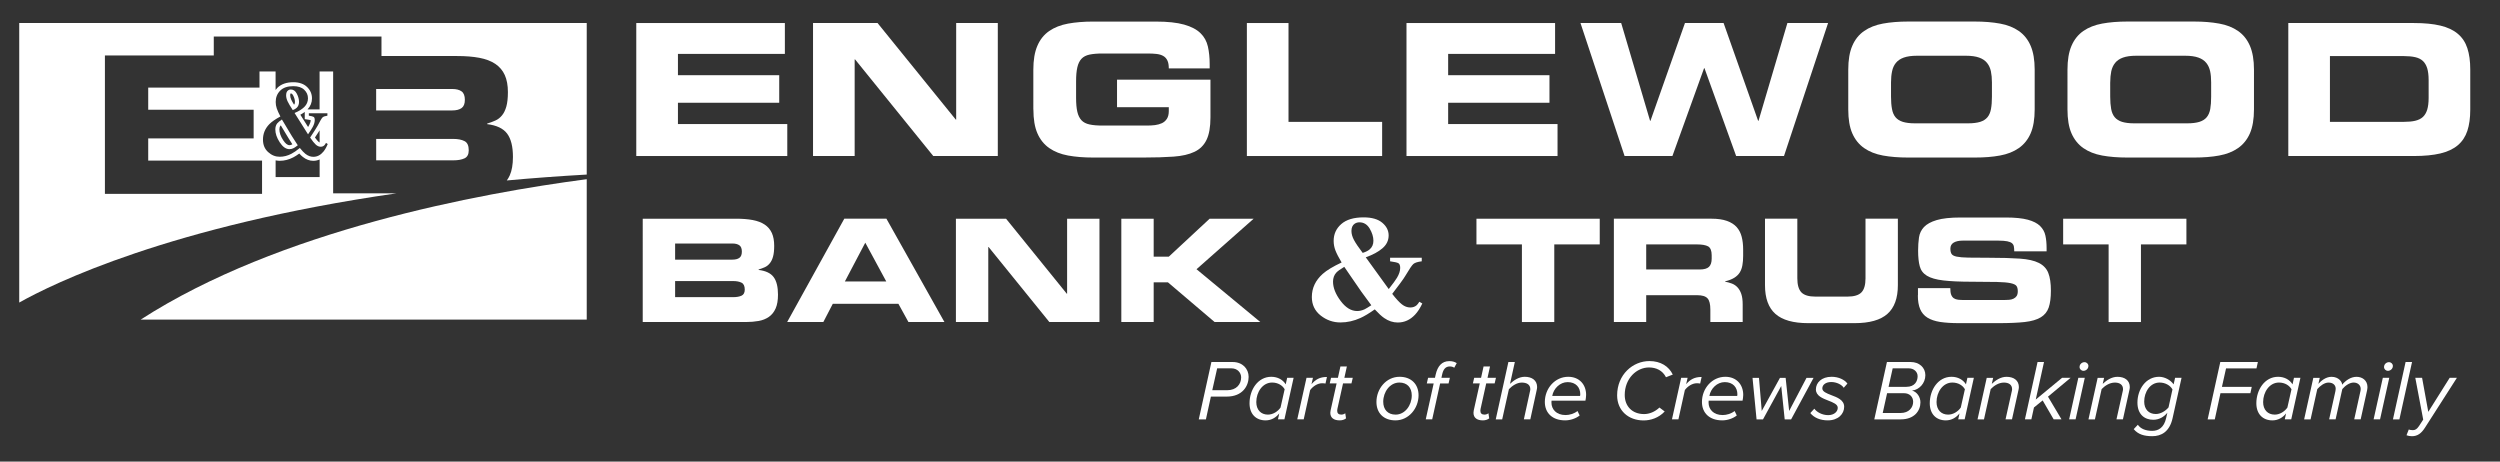
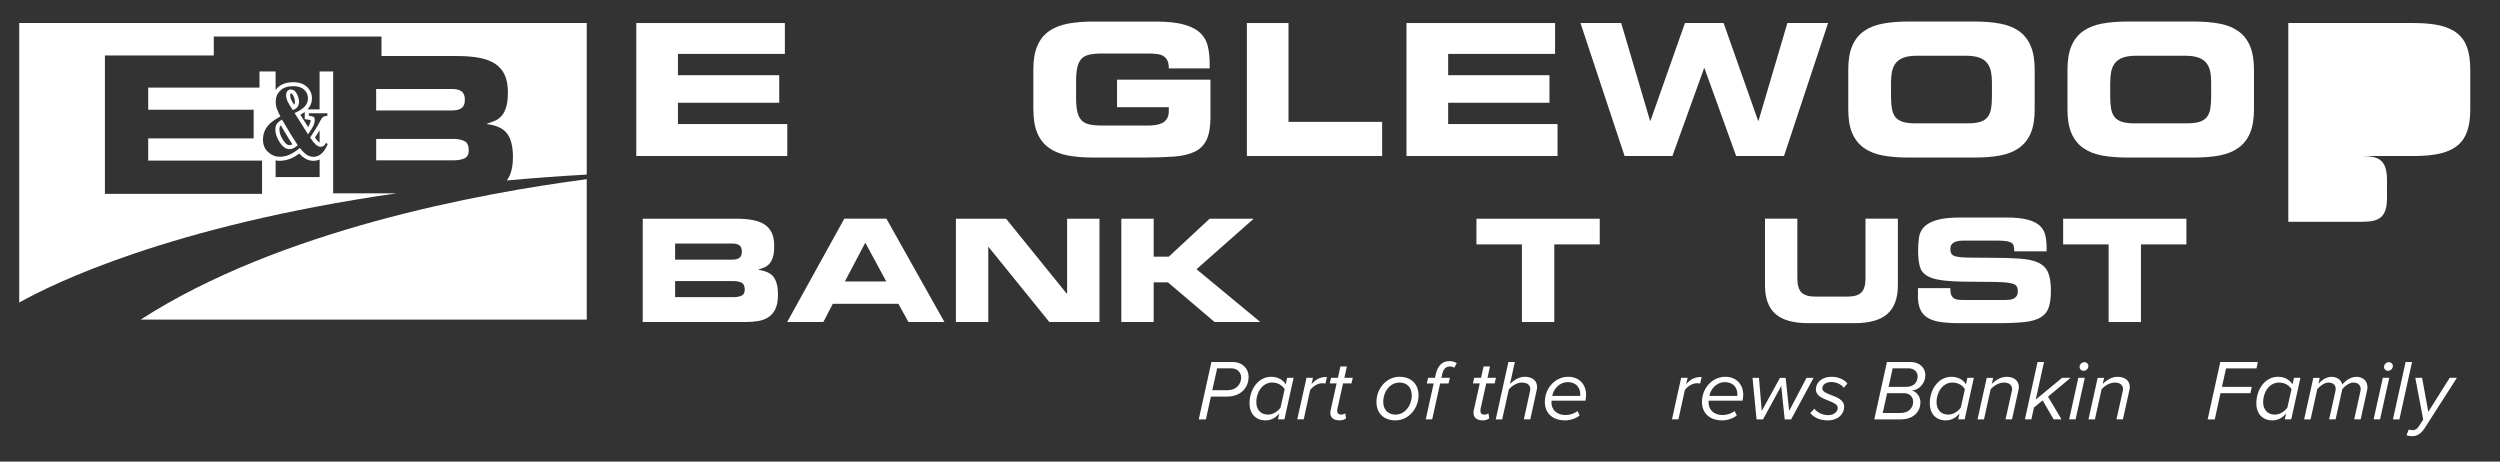
<svg xmlns="http://www.w3.org/2000/svg" version="1.1" id="Layer_1" x="0px" y="0px" viewBox="0 0 868.33 160.33" style="enable-background:new 0 0 868.33 160.33;" xml:space="preserve">
  <rect x="0" y="0" width="868.33" height="160.33" fill="#333333" stroke="none" />
  <style type="text/css">
	.st0{fill:#FFFFFF;}
</style>
-   <path class="st0" d="M794.8,54.19h43.64c3.62,0,6.66-0.3,9.17-0.89c2.49-0.6,4.51-1.54,6.05-2.84c1.54-1.3,2.65-2.97,3.33-5.01  c0.67-2.04,1.01-4.49,1.01-7.34V24.08c0-2.85-0.34-5.3-1.01-7.34c-0.67-2.04-1.78-3.72-3.33-5.01c-1.54-1.3-3.56-2.25-6.05-2.84  C845.1,8.29,842.06,8,838.44,8H794.8V54.19z M809.26,19.48h25.67c1.56,0,2.89,0.13,3.97,0.38c1.09,0.25,1.97,0.69,2.64,1.31  c0.67,0.62,1.16,1.46,1.5,2.52c0.32,1.06,0.5,2.43,0.5,4.09v6.24c0,1.67-0.18,3.03-0.5,4.09c-0.33,1.06-0.83,1.9-1.5,2.52  c-0.67,0.62-1.55,1.05-2.64,1.31c-1.08,0.26-2.41,0.38-3.97,0.38h-25.67V19.48z" />
+   <path class="st0" d="M794.8,54.19h43.64c3.62,0,6.66-0.3,9.17-0.89c2.49-0.6,4.51-1.54,6.05-2.84c1.54-1.3,2.65-2.97,3.33-5.01  c0.67-2.04,1.01-4.49,1.01-7.34V24.08c0-2.85-0.34-5.3-1.01-7.34c-0.67-2.04-1.78-3.72-3.33-5.01c-1.54-1.3-3.56-2.25-6.05-2.84  C845.1,8.29,842.06,8,838.44,8H794.8V54.19z h25.67c1.56,0,2.89,0.13,3.97,0.38c1.09,0.25,1.97,0.69,2.64,1.31  c0.67,0.62,1.16,1.46,1.5,2.52c0.32,1.06,0.5,2.43,0.5,4.09v6.24c0,1.67-0.18,3.03-0.5,4.09c-0.33,1.06-0.83,1.9-1.5,2.52  c-0.67,0.62-1.55,1.05-2.64,1.31c-1.08,0.26-2.41,0.38-3.97,0.38h-25.67V19.48z" />
  <path class="st0" d="M718.1,37.99c0,3.4,0.46,6.18,1.4,8.33c0.94,2.14,2.31,3.85,4.1,5.11c1.81,1.25,3.98,2.12,6.55,2.59  c2.56,0.47,5.48,0.7,8.73,0.7h23.2c3.25,0,6.15-0.22,8.72-0.7c2.57-0.47,4.74-1.33,6.56-2.59c1.8-1.26,3.17-2.97,4.11-5.11  c0.93-2.14,1.41-4.92,1.41-8.33V24.2c0-3.36-0.48-6.12-1.41-8.29c-0.94-2.17-2.3-3.88-4.11-5.14c-1.81-1.26-3.99-2.12-6.56-2.58  c-2.56-0.47-5.47-0.71-8.72-0.71h-23.2c-3.25,0-6.17,0.24-8.73,0.71c-2.56,0.47-4.74,1.33-6.55,2.58c-1.79,1.25-3.17,2.96-4.1,5.14  c-0.94,2.17-1.4,4.94-1.4,8.29V37.99z M732.95,28.61c0-1.45,0.13-2.74,0.36-3.86c0.25-1.13,0.69-2.1,1.34-2.9  c0.65-0.81,1.56-1.43,2.73-1.85c1.17-0.42,2.71-0.64,4.63-0.64h16.94c1.91,0,3.46,0.22,4.62,0.64c1.18,0.42,2.1,1.04,2.74,1.85  c0.66,0.81,1.09,1.78,1.34,2.9c0.24,1.12,0.35,2.41,0.35,3.86v4.98c0,1.66-0.1,3.08-0.31,4.27c-0.22,1.19-0.64,2.15-1.24,2.87  c-0.6,0.72-1.46,1.26-2.54,1.6c-1.09,0.33-2.48,0.51-4.17,0.51h-18.51c-1.69,0-3.08-0.18-4.17-0.51c-1.09-0.34-1.93-0.88-2.54-1.6  c-0.61-0.72-1.03-1.68-1.25-2.87c-0.22-1.19-0.33-2.62-0.33-4.27V28.61z" />
  <path class="st0" d="M641.96,37.99c0,3.4,0.46,6.18,1.4,8.33c0.94,2.14,2.3,3.85,4.11,5.11c1.79,1.25,3.98,2.12,6.54,2.59  c2.56,0.47,5.47,0.7,8.73,0.7h23.2c3.26,0,6.15-0.22,8.72-0.7c2.56-0.47,4.75-1.33,6.55-2.59c1.8-1.26,3.17-2.97,4.1-5.11  c0.93-2.14,1.4-4.92,1.4-8.33V24.2c0-3.36-0.47-6.12-1.4-8.29c-0.93-2.17-2.3-3.88-4.1-5.14c-1.8-1.26-3.99-2.12-6.55-2.58  c-2.57-0.47-5.46-0.71-8.72-0.71h-23.2c-3.26,0-6.16,0.24-8.73,0.71c-2.56,0.47-4.76,1.33-6.54,2.58c-1.81,1.25-3.18,2.96-4.11,5.14  c-0.94,2.17-1.4,4.94-1.4,8.29V37.99z M656.81,28.61c0-1.45,0.13-2.74,0.37-3.86c0.23-1.13,0.67-2.1,1.32-2.9  c0.66-0.81,1.56-1.43,2.74-1.85c1.17-0.42,2.72-0.64,4.63-0.64h16.93c1.91,0,3.45,0.22,4.62,0.64c1.17,0.42,2.09,1.04,2.74,1.85  c0.65,0.81,1.1,1.78,1.34,2.9c0.23,1.12,0.36,2.41,0.36,3.86v4.98c0,1.66-0.11,3.08-0.33,4.27c-0.22,1.19-0.63,2.15-1.23,2.87  c-0.61,0.72-1.45,1.26-2.53,1.6c-1.09,0.33-2.48,0.51-4.18,0.51h-18.5c-1.69,0-3.09-0.18-4.17-0.51c-1.09-0.34-1.93-0.88-2.54-1.6  c-0.61-0.72-1.02-1.68-1.23-2.87c-0.23-1.19-0.34-2.62-0.34-4.27V28.61z" />
  <polygon class="st0" points="564.27,54.19 580.88,54.19 591.88,23.69 592.02,23.69 603.02,54.19 619.64,54.19 634.95,8 620.82,8   610.79,41.95 610.65,41.95 598.66,8 585.24,8 573.26,41.95 573.12,41.95 563.09,8 548.95,8 " />
  <polygon class="st0" points="488.52,54.19 540.98,54.19 540.98,43.09 502.99,43.09 502.99,35.69 538.18,35.69 538.18,26.12   502.99,26.12 502.99,18.72 540.13,18.72 540.13,8 488.52,8 " />
  <polygon class="st0" points="433.08,54.19 480.06,54.19 480.06,42.33 447.54,42.33 447.54,8 433.08,8 " />
  <path class="st0" d="M358.93,37.99c0,3.4,0.46,6.18,1.4,8.33c0.93,2.14,2.3,3.85,4.1,5.11c1.81,1.25,3.98,2.12,6.55,2.59  c2.56,0.47,5.47,0.7,8.73,0.7h17.39c4.09,0,7.59-0.11,10.53-0.32c2.93-0.21,5.34-0.76,7.23-1.66c1.89-0.89,3.29-2.27,4.2-4.15  c0.91-1.87,1.37-4.47,1.37-7.78V27.66h-32.45v9.57h17.98v1.34c0,1.1-0.22,2-0.65,2.68c-0.44,0.68-1.01,1.19-1.73,1.53  c-0.72,0.33-1.53,0.56-2.41,0.67c-0.89,0.11-1.82,0.16-2.77,0.16h-15.45c-1.81,0-3.33-0.12-4.53-0.39c-1.19-0.25-2.13-0.74-2.8-1.46  c-0.67-0.73-1.15-1.71-1.43-2.94c-0.29-1.23-0.43-2.84-0.43-4.85v-5.74c0-1.97,0.14-3.56,0.43-4.83c0.28-1.25,0.76-2.24,1.43-2.97  c0.67-0.72,1.61-1.21,2.8-1.47c1.2-0.25,2.71-0.38,4.53-0.38h15.71c1.17,0,2.2,0.06,3.1,0.16c0.88,0.11,1.65,0.34,2.28,0.7  c0.63,0.36,1.11,0.89,1.43,1.57c0.33,0.68,0.49,1.59,0.49,2.74h14.2v-1.47c0-2.26-0.21-4.3-0.62-6.12  c-0.42-1.83-1.27-3.39-2.58-4.65c-1.3-1.28-3.19-2.27-5.67-2.97c-2.47-0.7-5.75-1.05-9.84-1.05h-21.76c-3.26,0-6.17,0.24-8.73,0.71  c-2.56,0.47-4.74,1.33-6.55,2.58c-1.8,1.25-3.18,2.96-4.1,5.14c-0.94,2.17-1.4,4.94-1.4,8.29V37.99z" />
-   <polygon class="st0" points="282.39,54.19 296.85,54.19 296.85,20.63 296.99,20.63 324.15,54.19 346.57,54.19 346.57,8 332.11,8   332.11,41.55 331.98,41.55 304.8,8 282.39,8 " />
  <polygon class="st0" points="221,54.19 273.45,54.19 273.45,43.09 235.47,43.09 235.47,35.69 270.65,35.69 270.65,26.12   235.47,26.12 235.47,18.72 272.61,18.72 272.61,8 221,8 " />
  <polygon class="st0" points="716.6,84.89 732.39,84.89 732.39,111.85 743.62,111.85 743.62,84.89 759.41,84.89 759.41,75.97   716.6,75.97 " />
  <path class="st0" d="M666.13,102.58c0,1.95,0.27,3.55,0.81,4.81c0.54,1.26,1.38,2.24,2.53,2.95c1.15,0.71,2.63,1.21,4.42,1.49  c1.81,0.27,3.99,0.41,6.56,0.41h13.62c3.75,0,6.8-0.13,9.17-0.39c2.36-0.27,4.21-0.8,5.56-1.62c1.35-0.81,2.27-1.95,2.78-3.42  c0.5-1.47,0.76-3.41,0.76-5.83c0-2.61-0.3-4.67-0.91-6.19c-0.6-1.52-1.7-2.68-3.28-3.47c-1.59-0.8-3.78-1.29-6.59-1.49  c-2.8-0.2-6.38-0.3-10.72-0.3c-3.01,0-5.4-0.02-7.17-0.05c-1.77-0.03-3.12-0.15-4.04-0.34c-0.93-0.19-1.52-0.51-1.79-0.94  c-0.28-0.43-0.41-1.04-0.41-1.83c0-0.96,0.39-1.66,1.17-2.12c0.77-0.44,1.81-0.67,3.09-0.67h12.45c1.28,0,2.3,0.09,3.04,0.23  c0.74,0.15,1.29,0.37,1.65,0.67c0.35,0.3,0.57,0.67,0.65,1.14c0.08,0.45,0.13,1.03,0.13,1.68h11.24v-1.14  c0-1.58-0.13-3.03-0.41-4.31c-0.27-1.29-0.89-2.4-1.85-3.35c-0.95-0.94-2.37-1.67-4.25-2.18c-1.87-0.51-4.42-0.77-7.66-0.77h-15.69  c-3.55,0-6.31,0.3-8.3,0.89c-1.99,0.59-3.46,1.4-4.44,2.43c-0.95,1.02-1.53,2.24-1.73,3.64c-0.2,1.41-0.3,2.92-0.3,4.54  c0,2.22,0.19,4.03,0.57,5.43c0.36,1.41,1.2,2.51,2.49,3.3c1.3,0.79,3.2,1.34,5.7,1.63c2.5,0.3,5.86,0.45,10.07,0.45  c3.61,0,6.48,0.03,8.58,0.08c2.11,0.05,3.69,0.19,4.75,0.42c1.06,0.24,1.74,0.56,2.03,1c0.29,0.42,0.43,1.04,0.43,1.83  c0,0.69-0.14,1.23-0.4,1.64c-0.27,0.4-0.64,0.7-1.1,0.92c-0.45,0.22-0.97,0.35-1.54,0.39c-0.57,0.05-1.16,0.07-1.77,0.07h-13.77  c-0.8,0-1.51-0.04-2.13-0.1c-0.6-0.07-1.11-0.25-1.51-0.52c-0.41-0.28-0.71-0.7-0.92-1.24c-0.2-0.55-0.3-1.3-0.3-2.26h-11.23V102.58  z" />
  <path class="st0" d="M613.04,99.06c0,4.5,1.2,7.82,3.61,9.96c2.42,2.15,6.21,3.22,11.41,3.22h16.09c5.2,0,9-1.07,11.41-3.22  c2.42-2.14,3.63-5.46,3.63-9.96v-23.1h-11.24v20.72c0,2.27-0.47,3.9-1.42,4.88c-0.94,0.97-2.56,1.46-4.85,1.46h-11.13  c-2.3,0-3.91-0.49-4.86-1.46c-0.94-0.98-1.42-2.61-1.42-4.88V75.96h-11.23V99.06z" />
-   <path class="st0" d="M571.78,84.89h17.57c1.79,0,3.1,0.23,3.93,0.68c0.82,0.48,1.24,1.5,1.24,3.08v1.19c0,1.29-0.31,2.24-0.94,2.85  c-0.63,0.6-1.69,0.91-3.22,0.91h-18.58V84.89z M560.55,111.85h11.23v-9.32h17.68c1.75,0,2.95,0.36,3.62,1.1  c0.66,0.72,0.98,2.03,0.98,3.91v4.31h11.23v-6.1c0-1.49-0.16-2.7-0.48-3.64c-0.32-0.94-0.76-1.71-1.31-2.3  c-0.55-0.59-1.21-1.04-1.95-1.32c-0.74-0.28-1.53-0.5-2.38-0.67v-0.1c1.29-0.3,2.33-0.71,3.17-1.22c0.83-0.51,1.47-1.13,1.93-1.85  c0.45-0.73,0.76-1.58,0.92-2.53c0.18-0.96,0.26-2.03,0.26-3.22v-2.28c0-1.62-0.17-3.08-0.51-4.39c-0.33-1.3-0.92-2.42-1.73-3.34  c-0.84-0.94-1.96-1.65-3.38-2.16c-1.42-0.51-3.2-0.77-5.36-0.77h-33.92V111.85z" />
  <polygon class="st0" points="512.82,84.89 528.61,84.89 528.61,111.85 539.85,111.85 539.85,84.89 555.64,84.89 555.64,75.97   512.82,75.97 " />
  <polygon class="st0" points="389.47,111.85 400.71,111.85 400.71,98.07 405.67,98.07 421.87,111.85 437.75,111.85 415.59,93.51   435.43,75.97 420.14,75.97 405.97,89.14 400.71,89.14 400.71,75.97 389.47,75.97 " />
  <polygon class="st0" points="332.02,111.85 343.26,111.85 343.26,85.78 343.36,85.78 364.47,111.85 381.88,111.85 381.88,75.97   370.64,75.97 370.64,102.03 370.54,102.03 349.44,75.97 332.02,75.97 " />
  <path class="st0" d="M273.41,111.85h12.56l3.29-6.34h22.78l3.49,6.34h12.5l-20.15-35.89h-14.63L273.41,111.85z M300.54,84.29  l7.29,13.48h-14.38L300.54,84.29z" />
  <path class="st0" d="M223.26,111.85h35.78c1.62,0,3.11-0.13,4.48-0.37c1.36-0.25,2.54-0.72,3.54-1.42c0.99-0.69,1.77-1.65,2.33-2.9  c0.56-1.24,0.83-2.85,0.83-4.83c0-2.71-0.51-4.74-1.52-6.1c-1.01-1.35-2.75-2.18-5.21-2.47V93.6c0.77-0.23,1.49-0.49,2.15-0.79  c0.66-0.3,1.23-0.74,1.72-1.35c0.49-0.59,0.88-1.36,1.14-2.33c0.27-0.97,0.4-2.21,0.4-3.76c0-1.75-0.27-3.23-0.81-4.44  c-0.55-1.2-1.37-2.18-2.48-2.92c-1.11-0.75-2.51-1.27-4.18-1.59c-1.67-0.31-3.62-0.46-5.85-0.46h-32.34V111.85z M234.49,97.62h20.14  c1.22,0,2.19,0.19,2.94,0.57c0.74,0.38,1.11,1.17,1.11,2.4c0,1.05-0.37,1.76-1.11,2.1c-0.74,0.35-1.72,0.52-2.94,0.52h-20.14V97.62z   M234.49,84.58h19.89c1.05,0,1.85,0.21,2.43,0.62c0.58,0.41,0.86,1.15,0.86,2.2c0,1.02-0.28,1.75-0.86,2.16  c-0.58,0.42-1.38,0.62-2.43,0.62h-19.89V84.58z" />
-   <path class="st0" d="M475.67,86.67c0.9-0.75,1.36-1.77,1.36-3.05c0-1.34-0.43-2.75-1.28-4.2c-0.87-1.47-2.06-2.2-3.59-2.2  c-0.58,0-1.12,0.15-1.6,0.46c-0.77,0.5-1.16,1.35-1.16,2.54c0,0.99,0.29,2.03,0.87,3.12c0.57,1.09,1.59,2.59,3.04,4.5  C474.37,87.5,475.15,87.1,475.67,86.67 M473.97,107.43c0.52-0.26,1.29-0.73,2.33-1.41c-1.72-2.32-2.87-3.88-3.44-4.68  c-0.57-0.8-1.71-2.45-3.41-4.95l-2.54-3.71c-1.39,0.84-2.32,1.5-2.79,2.03c-0.74,0.82-1.12,1.87-1.12,3.12  c0,2.1,0.88,4.33,2.63,6.67c1.76,2.36,3.67,3.53,5.76,3.53C472.24,108.03,473.1,107.83,473.97,107.43 M463.84,86.99  c-0.41-1.07-0.62-2.18-0.62-3.32c0-2.35,0.88-4.3,2.65-5.85c1.77-1.55,4.36-2.32,7.77-2.32c2.83,0,4.99,0.62,6.47,1.87  c1.48,1.24,2.21,2.71,2.21,4.41c0,1.73-0.71,3.21-2.14,4.45c-1.43,1.23-3.36,2.28-5.81,3.14l7.98,11.03  c1.46-1.85,2.42-3.16,2.87-3.93c0.74-1.23,1.11-2.37,1.11-3.41c0-0.85-0.21-1.4-0.62-1.64c-0.41-0.24-1.37-0.45-2.89-0.66v-1.23h11  v1.23c-1.44,0.18-2.42,0.5-2.91,0.93c-0.49,0.42-1.45,1.83-2.84,4.19c-0.22,0.41-0.8,1.24-1.73,2.51c-0.48,0.64-1.39,1.87-2.78,3.68  c1.33,1.71,2.45,2.93,3.37,3.65c0.91,0.72,1.89,1.08,2.91,1.08c0.85,0,1.56-0.24,2.15-0.73c0.32-0.26,0.64-0.69,0.99-1.26l1.03,0.6  c-0.76,1.62-1.6,2.91-2.52,3.89c-1.7,1.81-3.7,2.72-6,2.72c-1.66,0-3.23-0.52-4.73-1.56c-0.88-0.6-1.97-1.61-3.26-3  c-1.98,1.39-3.64,2.39-4.96,2.98c-2.28,1.04-4.61,1.56-6.98,1.56c-2.53,0-4.81-0.8-6.86-2.41c-2.04-1.62-3.06-3.76-3.06-6.43  c0-3.11,1.27-5.79,3.79-8.04c1.41-1.25,3.59-2.56,6.55-3.95C464.97,89.46,464.26,88.07,463.84,86.99" />
  <g>
    <path class="st0" d="M48.86,111.01h154.93V62.24C166.48,67.14,96.95,79.97,48.86,111.01z" />
    <g>
      <path class="st0" d="M161.46,34.67c0-1.4-0.38-2.38-1.14-2.93c-0.76-0.55-1.84-0.83-3.23-0.83h-26.44v7.45h26.44    c1.39,0,2.47-0.28,3.23-0.82C161.08,36.99,161.46,36.04,161.46,34.67z" />
      <path class="st0" d="M161.33,49.01c-0.99-0.51-2.29-0.76-3.9-0.76h-26.77v7.44h26.77c1.61,0,2.92-0.23,3.9-0.69    c0.99-0.46,1.48-1.4,1.48-2.8C162.81,50.57,162.32,49.51,161.33,49.01z" />
      <path class="st0" d="M101.68,38.24c0.62-0.24,1.08-0.5,1.38-0.8c0.53-0.51,0.8-1.19,0.8-2.05c0-0.9-0.25-1.84-0.76-2.83    c-0.5-0.98-1.2-1.48-2.1-1.48c-0.34,0-0.65,0.1-0.94,0.31c-0.45,0.34-0.68,0.9-0.68,1.71c0,0.67,0.17,1.37,0.51,2.1    C100.24,35.94,100.83,36.95,101.68,38.24z M100.9,32.5c0.05-0.04,0.07-0.04,0.1-0.04c0.15,0,0.47,0,0.84,0.72    c0.4,0.79,0.6,1.53,0.6,2.21c0,0.54-0.15,0.82-0.3,0.99c-0.44-0.71-0.76-1.29-0.97-1.74c-0.25-0.55-0.38-1.07-0.38-1.54    C100.79,32.68,100.89,32.51,100.9,32.5z" />
      <path class="st0" d="M100.55,51.81c0.5,0,1.01-0.13,1.52-0.4c0.31-0.17,0.76-0.49,1.36-0.95c-1.01-1.56-1.68-2.61-2.02-3.14    c-0.34-0.53-1-1.64-2-3.33l-1.49-2.49c-0.82,0.55-1.36,1.01-1.64,1.36c-0.43,0.55-0.65,1.25-0.65,2.1c0,1.41,0.51,2.91,1.54,4.49    C98.2,51.02,99.32,51.81,100.55,51.81z M97.4,43.69c0.02-0.02,0.06-0.07,0.13-0.14l0.67,1.12c1.01,1.7,1.68,2.81,2.02,3.35    c0.25,0.4,0.69,1.1,1.32,2.08c-0.06,0.04-0.11,0.07-0.15,0.09c-0.3,0.16-0.57,0.24-0.84,0.24c-0.71,0-1.44-0.58-2.19-1.73    c-0.88-1.35-1.32-2.61-1.32-3.75C97.04,44.41,97.16,43.99,97.4,43.69z" />
      <path class="st0" d="M6.68,8v97.09c11.58-6.52,52.28-26.58,131.04-37.94h-22.01V24.83h-4.71v13.16h-4.18    c1.02-1.07,1.54-2.36,1.54-3.84c0-1.52-0.58-2.85-1.71-3.94c-1.13-1.1-2.74-1.65-4.78-1.65c-2.39,0-4.25,0.66-5.56,1.97    c-0.23,0.23-0.41,0.48-0.59,0.72v-6.43h-5.59v5.6H51.48v7.7H88.1v9.96H51.48v7.7h39.54v11.55H36.44V19.27h37.81v-6.58h58.25v6.77    h26.22c2.96,0,5.54,0.2,7.77,0.62c2.22,0.42,4.07,1.12,5.55,2.11c1.47,0.99,2.57,2.29,3.29,3.89c0.72,1.6,1.08,3.57,1.08,5.9    c0,2.06-0.18,3.73-0.54,5.01c-0.36,1.27-0.86,2.31-1.51,3.09c-0.65,0.79-1.41,1.39-2.29,1.78c-0.88,0.4-1.83,0.75-2.86,1.06v0.2    c3.27,0.4,5.59,1.49,6.93,3.29c1.35,1.8,2.02,4.5,2.02,8.1c0,2.63-0.37,4.77-1.11,6.42c-0.29,0.65-0.64,1.22-1.02,1.75    c8.87-0.81,18.12-1.5,27.76-2.05V8H6.68z M111.01,61.51H95.73V55.7c0.46,0.09,0.93,0.15,1.42,0.15c1.62,0,3.22-0.41,4.74-1.21    c0.6-0.31,1.28-0.74,2.06-1.31c0.45,0.49,0.86,0.88,1.23,1.17c1.13,0.91,2.37,1.36,3.66,1.36c0.78,0,1.5-0.18,2.18-0.47V61.51z     M107.04,41.56c0.41,0.06,0.69,0.12,0.87,0.16c0,0.01,0,0.01,0,0.02c0,0.48-0.17,1.04-0.5,1.67c-0.08,0.15-0.2,0.37-0.4,0.7    l-2.69-4.26c0.56-0.3,1.07-0.63,1.53-0.98v2.51L107.04,41.56z M93.55,43.12c0.83-0.84,2.1-1.72,3.84-2.66    c-0.6-1.14-1.02-2.07-1.26-2.8c-0.25-0.72-0.37-1.47-0.37-2.24c0-1.58,0.52-2.89,1.56-3.93c1.03-1.04,2.55-1.56,4.56-1.56    c1.66,0,2.93,0.42,3.79,1.25c0.87,0.83,1.3,1.82,1.3,2.96c0,1.17-0.42,2.16-1.25,2.99c-0.84,0.83-1.97,1.54-3.41,2.11l4.68,7.42    c0.85-1.24,1.42-2.13,1.68-2.65c0.43-0.83,0.65-1.59,0.65-2.29c0-0.58-0.12-0.94-0.36-1.1c-0.24-0.16-0.81-0.31-1.69-0.44v-0.83    h6.45v0.83c-0.85,0.13-1.42,0.33-1.71,0.62c-0.29,0.29-0.84,1.23-1.66,2.82c-0.13,0.27-0.47,0.83-1.02,1.68    c-0.27,0.43-0.81,1.25-1.62,2.48c0.78,1.15,1.44,1.97,1.98,2.46c0.54,0.49,1.11,0.73,1.7,0.73c0.5,0,0.91-0.16,1.26-0.49    c0.18-0.18,0.38-0.46,0.58-0.85l0.6,0.4c-0.44,1.09-0.94,1.95-1.47,2.61c-1,1.22-2.17,1.83-3.52,1.83c-0.97,0-1.9-0.35-2.78-1.05    c-0.52-0.41-1.15-1.08-1.91-2.02c-1.16,0.94-2.13,1.6-2.91,2c-1.33,0.7-2.69,1.05-4.09,1.05c-1.49,0-2.83-0.54-4.02-1.63    c-1.2-1.08-1.79-2.53-1.79-4.32C91.33,46.44,92.07,44.64,93.55,43.12z M111.01,45.26v4.24c-0.11-0.05-0.23-0.13-0.38-0.27    c-0.25-0.22-0.64-0.65-1.24-1.47c0.54-0.82,0.92-1.39,1.13-1.72C110.71,45.74,110.87,45.49,111.01,45.26z" />
    </g>
  </g>
  <g>
    <g>
      <path class="st0" d="M420.76,125.74h7.41c3.43,0,5.52,2.39,5.52,5.17c0,3.02-2.03,6.84-7.62,6.84h-5.49l-1.73,7.91h-2.48    L420.76,125.74z M431.09,131.08c0-1.7-1.37-3.14-3.31-3.14h-5.02l-1.7,7.59h5.23C429.42,135.53,431.09,133.47,431.09,131.08z" />
      <path class="st0" d="M447.07,131.23h2.24l-3.19,14.42h-2.24l0.45-2.06c-1.19,1.49-2.81,2.42-4.75,2.42    c-3.32,0-5.58-2.18-5.58-5.94c0-4.69,2.9-9.2,7.55-9.2c2.24,0,4.06,1.04,5.02,2.63L447.07,131.23z M440.38,144.01    c1.79,0,3.46-1.11,4.39-2.45l1.43-6.36c-0.72-1.28-2.27-2.33-4.36-2.33c-3.29,0-5.49,3.31-5.49,6.78    C436.35,142.34,437.96,144.01,440.38,144.01z" />
      <path class="st0" d="M453.79,131.23h2.24l-0.51,2.21c1.43-1.64,2.9-2.51,5.37-2.51l-0.51,2.3c-0.18-0.06-0.63-0.12-1.14-0.12    c-1.67,0-3.25,1.13-4.18,2.36l-2.24,10.18h-2.24L453.79,131.23z" />
      <path class="st0" d="M462.16,142.55l2.09-9.38h-2.39l0.45-1.94h2.39l0.87-3.94h2.24l-0.87,3.94h2.92l-0.45,1.94h-2.93l-1.97,8.9    c-0.03,0.18-0.06,0.39-0.06,0.6c0,0.87,0.48,1.34,1.43,1.34c0.54,0,1.07-0.21,1.37-0.48l0.27,1.79c-0.54,0.42-1.31,0.69-2.18,0.69    c-2,0-3.28-0.84-3.28-2.63C462.07,143.23,462.1,142.85,462.16,142.55z" />
      <path class="st0" d="M486.11,130.87c4.09,0,6.6,2.6,6.6,6.42c0,4.54-3.4,8.72-8.03,8.72c-4.12,0-6.6-2.57-6.6-6.39    C478.07,135.08,481.45,130.87,486.11,130.87z M486.05,132.87c-3.29,0-5.61,3.26-5.61,6.66c0,2.72,1.58,4.48,4.3,4.48    c3.28,0,5.61-3.26,5.61-6.66C490.35,134.63,488.76,132.87,486.05,132.87z" />
      <path class="st0" d="M497.96,133.2h-2.39l0.45-1.97h2.39l0.24-1.11c0.66-2.96,2.18-4.69,4.72-4.69c0.96,0,1.79,0.18,2.6,0.69    l-0.87,1.61c-0.42-0.33-0.98-0.45-1.55-0.45c-1.46,0-2.27,0.98-2.66,2.84l-0.24,1.11h2.93l-0.45,1.97h-2.93l-2.75,12.45h-2.24    L497.96,133.2z" />
      <path class="st0" d="M511.88,142.55l2.09-9.38h-2.39l0.45-1.94h2.39l0.87-3.94h2.24l-0.87,3.94h2.93l-0.45,1.94h-2.93l-1.97,8.9    c-0.03,0.18-0.06,0.39-0.06,0.6c0,0.87,0.48,1.34,1.43,1.34c0.54,0,1.08-0.21,1.37-0.48l0.27,1.79c-0.54,0.42-1.31,0.69-2.18,0.69    c-2,0-3.28-0.84-3.28-2.63C511.79,143.23,511.82,142.85,511.88,142.55z" />
      <path class="st0" d="M531.35,136.19c0.06-0.27,0.18-0.75,0.18-0.98c0-1.67-1.28-2.33-2.99-2.33c-1.67,0-3.34,1.13-4.45,2.3    l-2.33,10.48h-2.24l4.39-19.92h2.24l-1.67,7.58c1.26-1.19,3.05-2.45,5.11-2.45c2.54,0,4.3,1.25,4.3,3.58    c0,0.24-0.09,0.89-0.18,1.19l-2.18,10h-2.24L531.35,136.19z" />
      <path class="st0" d="M544.7,130.87c3.79,0,6.21,2.63,6.21,6.3c0,0.69-0.15,1.58-0.24,2h-11.77c0,0.12-0.03,0.48-0.03,0.69    c0,2.24,1.64,4.3,4.9,4.3c1.4,0,2.99-0.48,4.15-1.4l0.75,1.55c-1.28,1.02-3.2,1.7-5.05,1.7c-4.39,0-7.05-2.54-7.05-6.39    C536.58,134.84,540.13,130.87,544.7,130.87z M548.88,136.96c0-2.39-1.52-4.24-4.39-4.24c-2.66,0-4.9,2.24-5.35,4.81h9.67    C548.85,137.41,548.88,137.11,548.88,136.96z" />
-       <path class="st0" d="M572.89,125.41c3.94,0,6.75,1.85,8.12,4.69l-2.36,0.93c-1.19-2.36-3.4-3.4-5.91-3.4    c-4.27,0-8.42,3.79-8.42,9.56c0,3.91,2.6,6.63,6.72,6.63c1.85,0,3.76-0.78,5.34-2.27l1.82,1.37c-2.09,2.24-4.87,3.11-7.32,3.11    c-5.29,0-9.2-3.43-9.2-8.72C561.7,130.09,567.13,125.41,572.89,125.41z" />
      <path class="st0" d="M583.92,131.23h2.24l-0.51,2.21c1.43-1.64,2.9-2.51,5.38-2.51l-0.51,2.3c-0.18-0.06-0.63-0.12-1.13-0.12    c-1.67,0-3.26,1.13-4.18,2.36l-2.24,10.18h-2.24L583.92,131.23z" />
      <path class="st0" d="M599.27,130.87c3.79,0,6.21,2.63,6.21,6.3c0,0.69-0.15,1.58-0.24,2h-11.77c0,0.12-0.03,0.48-0.03,0.69    c0,2.24,1.64,4.3,4.9,4.3c1.4,0,2.99-0.48,4.15-1.4l0.75,1.55c-1.28,1.02-3.19,1.7-5.05,1.7c-4.39,0-7.05-2.54-7.05-6.39    C591.15,134.84,594.7,130.87,599.27,130.87z M603.45,136.96c0-2.39-1.52-4.24-4.39-4.24c-2.66,0-4.9,2.24-5.34,4.81h9.67    C603.42,137.41,603.45,137.11,603.45,136.96z" />
      <path class="st0" d="M618.68,134.07l-6.33,11.59h-2.24l-1.4-14.42h2.24l0.96,11.5l6.33-11.5h1.97l1.22,11.5l6.03-11.5h2.45    l-7.79,14.42h-2.24L618.68,134.07z" />
      <path class="st0" d="M630.18,141.95c0.78,1.13,2.66,2.24,4.81,2.24c2.06,0,3.32-1.22,3.32-2.54c0-1.22-1.52-1.82-3.2-2.48    c-2.06-0.81-4.39-1.67-4.39-3.91c0-2.33,1.94-4.39,5.46-4.39c2.45,0,4.54,1.04,5.49,2.36l-1.28,1.46c-0.66-1.07-2.48-2-4.33-2    c-1.94,0-3.11,0.98-3.11,2.21c0,1.13,1.46,1.7,3.08,2.33c2.09,0.78,4.51,1.7,4.51,4.06c0,2.48-2.06,4.72-5.67,4.72    c-2.6,0-4.78-0.9-6.09-2.54L630.18,141.95z" />
      <path class="st0" d="M655.39,125.74h8.27c2.93,0,5.08,1.91,5.08,4.57c0,2.84-2.15,5.08-4.63,5.35c1.73,0.45,2.92,2.24,2.92,4.09    c0,2.93-2.12,5.91-6.81,5.91H651L655.39,125.74z M661.3,136.57h-5.85l-1.52,6.87h6.24c2.84,0,4.33-1.88,4.33-3.88    C664.5,137.86,663.3,136.57,661.3,136.57z M663.03,127.94h-5.64l-1.43,6.42h6.18c2.93,0,3.91-1.94,3.91-3.7    C666.05,129.11,664.71,127.94,663.03,127.94z" />
      <path class="st0" d="M683.34,131.23h2.24l-3.19,14.42h-2.24l0.45-2.06c-1.19,1.49-2.81,2.42-4.75,2.42    c-3.32,0-5.58-2.18-5.58-5.94c0-4.69,2.9-9.2,7.55-9.2c2.24,0,4.06,1.04,5.02,2.63L683.34,131.23z M676.65,144.01    c1.79,0,3.46-1.11,4.39-2.45l1.43-6.36c-0.72-1.28-2.27-2.33-4.36-2.33c-3.29,0-5.49,3.31-5.49,6.78    C672.62,142.34,674.23,144.01,676.65,144.01z" />
      <path class="st0" d="M698.69,136.19c0.06-0.27,0.18-0.66,0.18-0.98c0-1.67-1.28-2.33-2.84-2.33c-1.82,0-3.49,1.11-4.6,2.27    l-2.33,10.51h-2.24l3.19-14.42h2.24l-0.48,2.09c1.26-1.19,3.05-2.45,5.11-2.45c2.54,0,4.3,1.25,4.3,3.58    c0,0.27-0.09,0.89-0.18,1.19l-2.21,10h-2.24L698.69,136.19z" />
      <path class="st0" d="M709.48,139.08l-3.02,2.45l-0.9,4.12h-2.24l4.39-19.92h2.24l-2.87,13.05l9.14-7.55h2.96l-7.85,6.54l4.69,7.88    h-2.72L709.48,139.08z" />
      <path class="st0" d="M721.87,131.23h2.24l-3.19,14.42h-2.24L721.87,131.23z M723.99,125.79c0.78,0,1.38,0.6,1.38,1.31    c0,1.05-0.93,1.7-1.7,1.7c-0.78,0-1.37-0.6-1.37-1.31C722.29,126.42,723.22,125.79,723.99,125.79z" />
      <path class="st0" d="M737.22,136.19c0.06-0.27,0.18-0.66,0.18-0.98c0-1.67-1.28-2.33-2.84-2.33c-1.82,0-3.49,1.11-4.6,2.27    l-2.33,10.51h-2.24l3.19-14.42h2.24l-0.48,2.09c1.26-1.19,3.05-2.45,5.11-2.45c2.54,0,4.3,1.25,4.3,3.58    c0,0.27-0.09,0.89-0.18,1.19l-2.21,10h-2.24L737.22,136.19z" />
-       <path class="st0" d="M742.54,147.53c0.98,1.43,2.78,2.12,4.99,2.12c2.15,0,4.09-1.1,4.84-4.42l0.42-1.88    c-1.17,1.46-2.87,2.45-4.9,2.45c-3.02,0-5.49-1.88-5.49-5.97c0-4.54,2.87-8.96,7.52-8.96c1.94,0,3.97,1.1,5.05,2.63l0.51-2.27    h2.24l-3.11,14c-1.05,4.75-3.94,6.27-7.05,6.27c-2.75,0-4.9-0.57-6.45-2.45L742.54,147.53z M754.57,135.26    c-0.81-1.46-2.57-2.39-4.48-2.39c-3.28,0-5.34,3.28-5.34,6.6c0,2.69,1.58,4.33,4.03,4.33c1.67,0,3.38-1.05,4.42-2.3L754.57,135.26    z" />
      <path class="st0" d="M771.18,125.74h13.05l-0.48,2.21h-10.57l-1.43,6.42h10.36l-0.48,2.21h-10.39l-1.97,9.08h-2.48L771.18,125.74z    " />
      <path class="st0" d="M796.77,131.23h2.24l-3.19,14.42h-2.24l0.45-2.06c-1.19,1.49-2.81,2.42-4.75,2.42    c-3.32,0-5.58-2.18-5.58-5.94c0-4.69,2.9-9.2,7.55-9.2c2.24,0,4.06,1.04,5.02,2.63L796.77,131.23z M790.09,144.01    c1.79,0,3.46-1.11,4.39-2.45l1.43-6.36c-0.72-1.28-2.27-2.33-4.36-2.33c-3.29,0-5.49,3.31-5.49,6.78    C786.05,142.34,787.67,144.01,790.09,144.01z" />
      <path class="st0" d="M819.83,135.98c0.03-0.15,0.12-0.51,0.12-0.87c0-1.43-1.13-2.24-2.45-2.24c-1.4,0-2.93,1.07-3.94,2.27    l-2.33,10.51h-2.24l2.15-9.67c0.06-0.39,0.12-0.6,0.12-1.04c-0.03-1.14-0.87-2.06-2.51-2.06c-1.37,0-2.87,1.11-3.88,2.27    l-2.33,10.51h-2.24l3.19-14.42h2.24l-0.48,2.09c0.81-0.92,2.48-2.45,4.54-2.45c2.57,0,3.7,1.82,3.7,2.66v0.09    c1.17-1.4,2.93-2.75,5.02-2.75c2,0,3.79,1.25,3.79,3.58c0,0.33-0.09,0.84-0.15,1.19l-2.21,10h-2.24L819.83,135.98z" />
      <path class="st0" d="M827.63,131.23h2.24l-3.2,14.42h-2.24L827.63,131.23z M829.75,125.79c0.78,0,1.37,0.6,1.37,1.31    c0,1.05-0.93,1.7-1.7,1.7s-1.37-0.6-1.37-1.31C828.05,126.42,828.97,125.79,829.75,125.79z" />
      <path class="st0" d="M835.54,125.74h2.24l-4.39,19.92h-2.24L835.54,125.74z" />
      <path class="st0" d="M838.05,149.41c0.81,0,1.4-0.33,2.15-1.43l1.46-2.24l-2.75-14.51h2.36l2.15,11.82l7.43-11.82h2.51    l-11.11,17.35c-1.28,2-2.63,2.93-4.51,2.93c-0.66,0-1.37-0.12-1.88-0.33l0.78-2C836.98,149.32,837.51,149.41,838.05,149.41z" />
    </g>
  </g>
</svg>